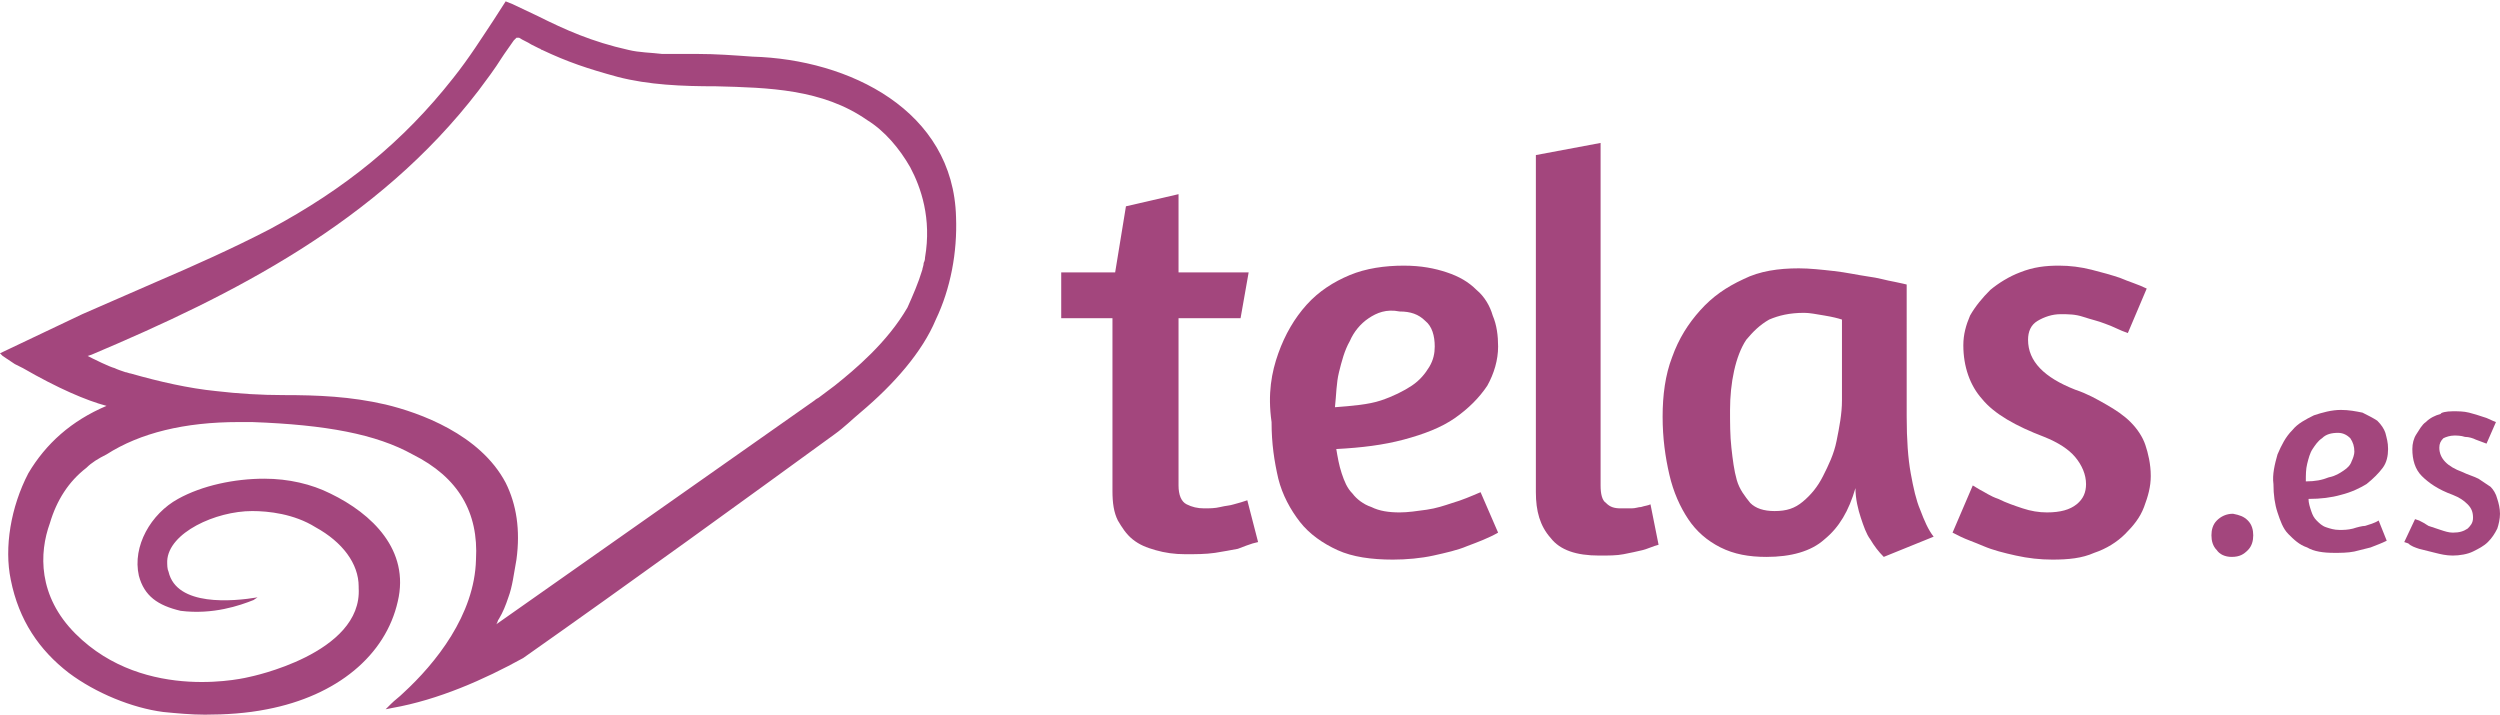
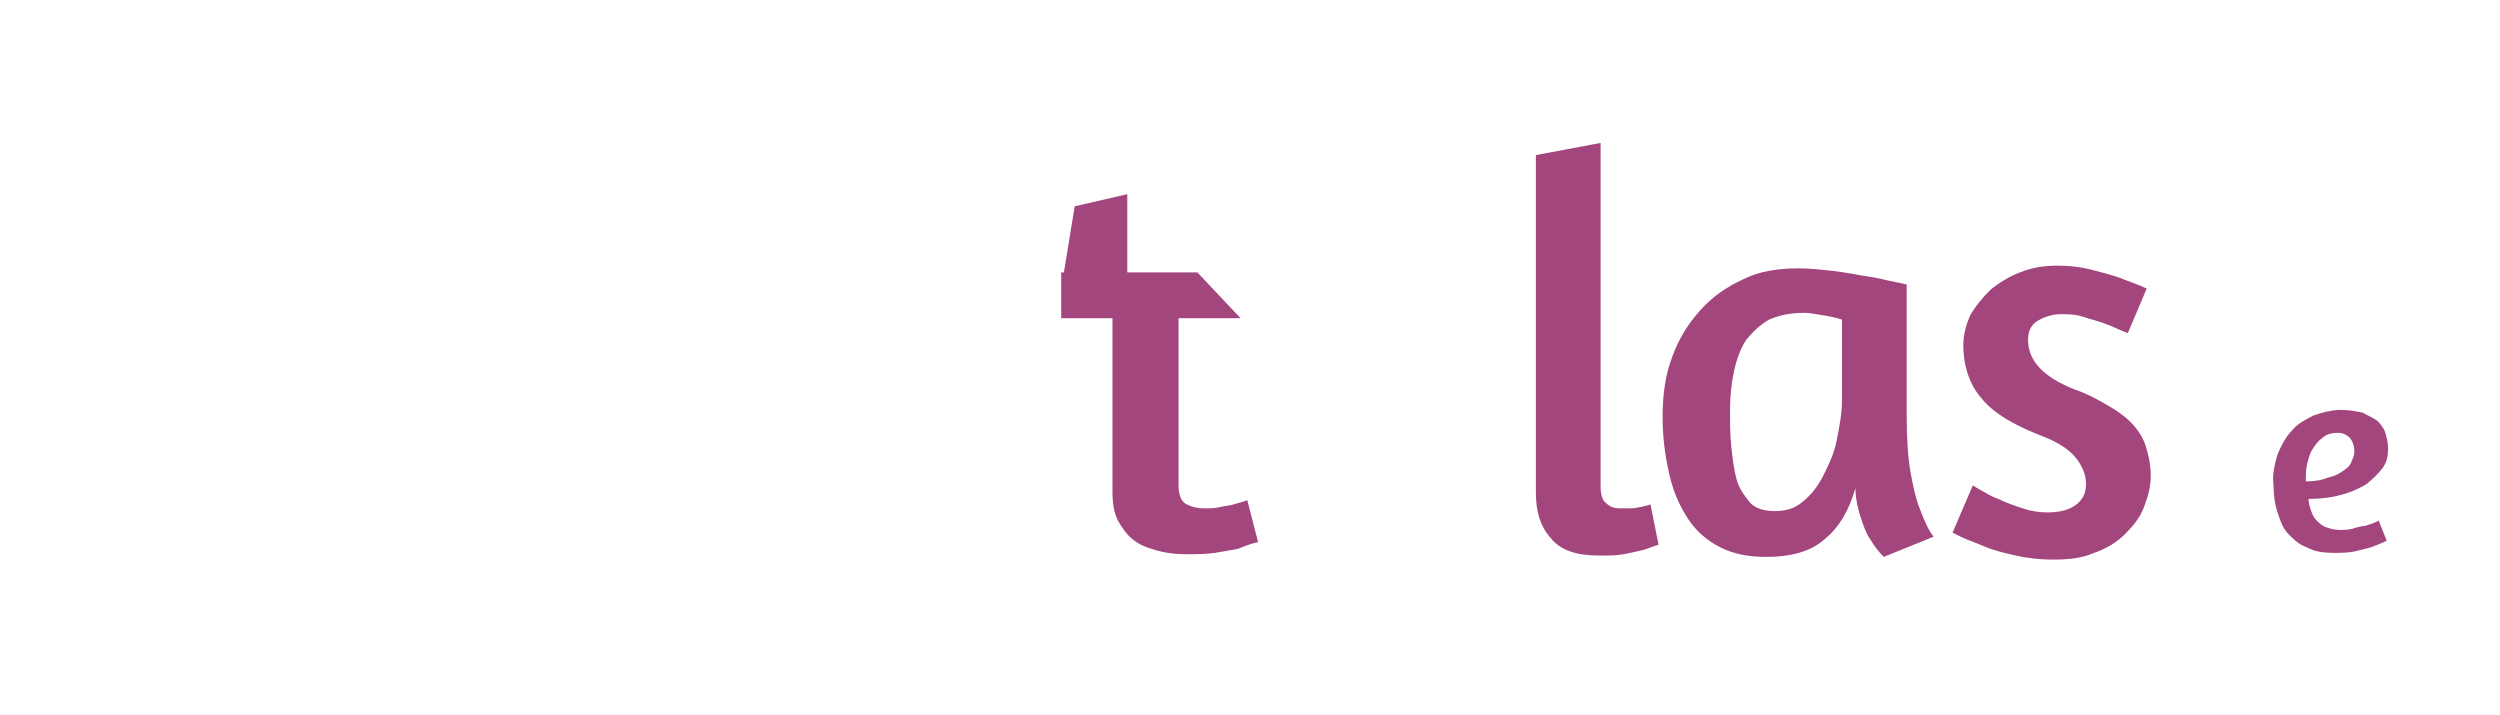
<svg xmlns="http://www.w3.org/2000/svg" version="1.1" id="Ebene_1" x="0px" y="0px" viewBox="0 0 185.4 53" style="enable-background:new 0 0 185.4 53;" xml:space="preserve">
  <style type="text/css">
	.st0{fill:#A3467D;}
</style>
  <g>
-     <path class="st0" d="M70.9,16.1C70.7,8.2,63,4.4,55.8,4.2C54.4,4.1,53.1,4,51.7,4h-0.8h-0.3h-0.1c-0.5,0-0.9,0-1.4,0   c-0.8-0.1-1.7-0.1-2.5-0.3c-2.7-0.6-4.7-1.5-6.7-2.5L38,0.3l-0.5-0.2l-0.9,1.4c-0.8,1.2-1.8,2.8-3,4.3C29.9,10.5,25.6,14,20,17   c-2.7,1.4-5.6,2.7-8.4,3.9c-1.8,0.8-3.7,1.6-5.5,2.4L0,26.2l0.2,0.2c0.3,0.2,0.6,0.4,0.9,0.6c0.2,0.1,0.4,0.2,0.6,0.3   c2.6,1.5,4.7,2.4,6.2,2.8c-2.6,1.1-4.5,2.8-5.8,5c-1.3,2.5-1.8,5.5-1.3,7.9c0.6,3,2.1,5.2,4.3,6.9c2,1.5,4.7,2.6,7,2.9   c1,0.1,2.1,0.2,3.1,0.2c1.5,0,3.1-0.1,4.6-0.4c5.2-1,8.8-4,9.7-8c0.9-3.8-1.9-6.5-5-8c-1.4-0.7-3.1-1.1-4.9-1.1   c-2.2,0-4.6,0.5-6.4,1.5c-2,1.1-3.4,3.5-2.9,5.7c0.4,1.5,1.4,2.2,3.1,2.6c2.4,0.3,4.4-0.4,5.4-0.8l0.3-0.2c-1.8,0.3-6,0.7-6.6-1.9   l0,0c-0.1-0.2-0.1-0.5-0.1-0.8c0.1-2.1,3.6-3.7,6.3-3.7c1.2,0,3.1,0.2,4.7,1.2c2,1.1,3.2,2.7,3.2,4.4c0,0,0,0,0,0.1   c0.3,4.9-8.1,6.6-8.1,6.6s-7.7,2-12.9-3.2c-2.8-2.8-2.7-6-1.9-8.2c0.5-1.7,1.4-3.1,2.7-4.1c0.4-0.4,0.9-0.7,1.5-1   c2.5-1.6,5.8-2.4,9.8-2.4c0.3,0,0.7,0,1,0c5.5,0.2,9.2,0.9,11.9,2.4c3.4,1.7,4.9,4.3,4.7,7.8c-0.1,4.1-3,7.7-5.4,9.9   c-0.3,0.3-0.6,0.5-0.9,0.8l-0.4,0.4l0.5-0.1c3.4-0.6,6.8-2.1,9.7-3.7c8.1-5.7,16.5-11.8,23.1-16.6c0.7-0.5,1.3-1.1,1.9-1.6   c2.5-2.1,4.6-4.5,5.6-6.9C70.5,21.4,71,18.7,70.9,16.1L70.9,16.1z M36.8,46.3c0.1-0.1,0.1-0.3,0.2-0.4c0.3-0.5,0.5-1,0.7-1.6   c0.3-0.8,0.4-1.7,0.6-2.8c0.3-2.2,0-4.1-0.8-5.7c-1.9-3.6-6.4-5.2-8.9-5.8c-2.6-0.6-5-0.7-7.6-0.7c-1.6,0-3.3-0.1-5-0.3   c-2-0.2-4.2-0.7-6.3-1.3c-0.1,0-0.3-0.1-0.4-0.1c-0.3-0.1-0.6-0.2-0.8-0.3l0,0c-0.4-0.1-1.6-0.7-1.6-0.7l-0.4-0.2l0.3-0.1   C17.2,21.9,28,16.5,35.5,6.7c0.6-0.8,1.2-1.6,1.7-2.4L37.4,4c0.2-0.3,0.5-0.7,0.7-1c0.1-0.1,0.1-0.1,0.2-0.2h0.1h0.1   c0.3,0.2,0.6,0.3,0.9,0.5L40,3.6c0.1,0,0.1,0.1,0.2,0.1l0,0c1.9,0.9,3.4,1.4,5.6,2c2.3,0.6,4.8,0.7,7.3,0.7C57,6.5,61,6.6,64.3,8.9   c1.3,0.8,2.4,2.1,3.2,3.5c0.8,1.5,1.6,3.8,1.1,6.7V19c0,0.2,0,0.3-0.1,0.5c0,0.2-0.1,0.4-0.1,0.5c-0.3,1-0.7,1.9-1.1,2.8   c-1.5,2.6-3.9,4.6-5.4,5.8l-1.2,0.9c-0.2,0.1-0.3,0.2-0.3,0.2l0,0L36.8,46.3L36.8,46.3z" />
-     <path class="st0" d="M78.9,20.2h3.8l0.8-4.9l3.9-0.9v5.8h5.2L92,23.6h-4.6V36c0,0.7,0.2,1.2,0.6,1.4s0.8,0.3,1.3,0.3   c0.4,0,0.8,0,1.2-0.1c0.4-0.1,0.7-0.1,1-0.2c0.4-0.1,0.7-0.2,1-0.3l0.8,3.1l-0.4,0.1c-0.3,0.1-0.6,0.2-1.1,0.4   c-0.5,0.1-1.1,0.2-1.7,0.3c-0.7,0.1-1.4,0.1-2.2,0.1c-0.8,0-1.5-0.1-2.2-0.3C85,40.6,84.5,40.4,84,40c-0.5-0.4-0.8-0.9-1.1-1.4   c-0.3-0.6-0.4-1.3-0.4-2.2V23.6h-3.8v-3.4H78.9z" />
-     <path class="st0" d="M94.8,26.2c0.5-1.4,1.2-2.6,2.1-3.6s2-1.7,3.2-2.2s2.6-0.7,4-0.7c1.3,0,2.3,0.2,3.2,0.5   c0.9,0.3,1.6,0.7,2.2,1.3c0.6,0.5,1,1.2,1.2,1.9c0.3,0.7,0.4,1.5,0.4,2.3c0,1-0.3,2-0.8,2.9c-0.6,0.9-1.4,1.7-2.4,2.4   s-2.3,1.2-3.8,1.6c-1.5,0.4-3.1,0.6-5,0.7c0.1,0.6,0.2,1.2,0.4,1.8c0.2,0.6,0.4,1.1,0.8,1.5c0.3,0.4,0.8,0.8,1.4,1   c0.6,0.3,1.3,0.4,2.1,0.4c0.6,0,1.3-0.1,2-0.2c0.7-0.1,1.3-0.3,1.9-0.5c0.7-0.2,1.4-0.5,2.1-0.8l1.3,3c-0.7,0.4-1.5,0.7-2.3,1   c-0.7,0.3-1.6,0.5-2.5,0.7s-2,0.3-3,0.3c-1.6,0-3-0.2-4.1-0.7s-2.1-1.2-2.8-2.1c-0.7-0.9-1.3-2-1.6-3.2c-0.3-1.3-0.5-2.6-0.5-4.2   C94,29.2,94.3,27.6,94.8,26.2L94.8,26.2z M101.5,23.6c-0.6,0.4-1.1,1-1.4,1.7c-0.4,0.7-0.6,1.5-0.8,2.3c-0.2,0.8-0.2,1.7-0.3,2.6   c1.3-0.1,2.5-0.2,3.4-0.5s1.7-0.7,2.3-1.1c0.6-0.4,1-0.9,1.3-1.4s0.4-1,0.4-1.5c0-0.8-0.2-1.5-0.7-1.9c-0.5-0.5-1.1-0.7-1.9-0.7   C102.8,22.9,102.1,23.2,101.5,23.6L101.5,23.6z" />
+     <path class="st0" d="M78.9,20.2l0.8-4.9l3.9-0.9v5.8h5.2L92,23.6h-4.6V36c0,0.7,0.2,1.2,0.6,1.4s0.8,0.3,1.3,0.3   c0.4,0,0.8,0,1.2-0.1c0.4-0.1,0.7-0.1,1-0.2c0.4-0.1,0.7-0.2,1-0.3l0.8,3.1l-0.4,0.1c-0.3,0.1-0.6,0.2-1.1,0.4   c-0.5,0.1-1.1,0.2-1.7,0.3c-0.7,0.1-1.4,0.1-2.2,0.1c-0.8,0-1.5-0.1-2.2-0.3C85,40.6,84.5,40.4,84,40c-0.5-0.4-0.8-0.9-1.1-1.4   c-0.3-0.6-0.4-1.3-0.4-2.2V23.6h-3.8v-3.4H78.9z" />
    <path class="st0" d="M115,39.9c-0.8-0.9-1.1-2-1.1-3.4v-25l4.8-0.9V36c0,0.6,0.1,1.1,0.4,1.3c0.3,0.3,0.6,0.4,1.1,0.4   c0.3,0,0.6,0,0.8,0c0.3,0,0.5-0.1,0.7-0.1c0.3-0.1,0.5-0.1,0.7-0.2l0.6,3c-0.4,0.1-0.8,0.3-1.2,0.4s-0.9,0.2-1.4,0.3   c-0.5,0.1-1.1,0.1-1.8,0.1C116.9,41.2,115.7,40.8,115,39.9L115,39.9z" />
    <path class="st0" d="M141.4,30.9c0,1.7,0.1,3.1,0.3,4.2c0.2,1.1,0.4,2,0.7,2.7c0.3,0.8,0.6,1.5,1,2l-3.7,1.5   c-0.4-0.4-0.7-0.8-1-1.3c-0.3-0.4-0.5-1-0.7-1.6s-0.4-1.4-0.4-2.2c-0.5,1.7-1.2,2.9-2.3,3.8c-1,0.9-2.5,1.3-4.3,1.3   c-1.3,0-2.4-0.2-3.4-0.7s-1.8-1.2-2.4-2.1c-0.6-0.9-1.1-2-1.4-3.3c-0.3-1.3-0.5-2.7-0.5-4.3s0.2-3.1,0.7-4.4   c0.5-1.4,1.2-2.5,2.1-3.5c0.9-1,1.9-1.7,3.2-2.3c1.2-0.6,2.6-0.8,4.1-0.8c0.8,0,1.7,0.1,2.6,0.2c0.9,0.1,1.8,0.3,2.5,0.4   c0.8,0.1,1.4,0.3,2,0.4c0.5,0.1,0.9,0.2,0.9,0.2L141.4,30.9L141.4,30.9z M133.7,37.2c0.6-0.5,1.1-1.1,1.5-1.9   c0.4-0.8,0.8-1.6,1-2.6s0.4-2,0.4-3v-6c-0.3-0.1-0.7-0.2-1.3-0.3s-1.1-0.2-1.5-0.2c-1.1,0-1.9,0.2-2.6,0.5   c-0.7,0.4-1.2,0.9-1.7,1.5c-0.4,0.6-0.7,1.4-0.9,2.3c-0.2,0.9-0.3,1.9-0.3,2.9s0,1.9,0.1,2.8c0.1,0.9,0.2,1.7,0.4,2.4   s0.6,1.2,1,1.7c0.4,0.4,1,0.6,1.8,0.6C132.5,37.9,133.1,37.7,133.7,37.2L133.7,37.2z" />
    <path class="st0" d="M152.7,19.7c0.8,0,1.6,0.1,2.4,0.3c0.8,0.2,1.5,0.4,2.1,0.6c0.7,0.3,1.4,0.5,2,0.8l-1.4,3.3   c-0.6-0.2-1.1-0.5-1.7-0.7c-0.5-0.2-1-0.3-1.6-0.5s-1.1-0.2-1.7-0.2c-0.6,0-1.2,0.2-1.7,0.5s-0.7,0.8-0.7,1.4   c0,1.6,1.2,2.8,3.5,3.7c0.9,0.3,1.6,0.7,2.3,1.1c0.7,0.4,1.3,0.8,1.8,1.3s0.9,1.1,1.1,1.7s0.4,1.4,0.4,2.3c0,0.8-0.2,1.5-0.5,2.3   s-0.8,1.4-1.4,2c-0.6,0.6-1.4,1.1-2.3,1.4c-0.9,0.4-1.9,0.5-3.1,0.5c-0.9,0-1.8-0.1-2.7-0.3c-0.9-0.2-1.7-0.4-2.4-0.7   s-1.3-0.5-1.7-0.7l-0.6-0.3l1.5-3.5l0.5,0.3c0.4,0.2,0.8,0.5,1.4,0.7c0.6,0.3,1.2,0.5,1.8,0.7s1.2,0.3,1.8,0.3c1,0,1.7-0.2,2.2-0.6   c0.5-0.4,0.7-0.9,0.7-1.5c0-0.7-0.3-1.4-0.8-2s-1.3-1.1-2.3-1.5c-2.1-0.8-3.7-1.7-4.6-2.8c-0.9-1-1.4-2.4-1.4-4   c0-0.8,0.2-1.5,0.5-2.2c0.4-0.7,0.9-1.3,1.5-1.9c0.6-0.5,1.4-1,2.2-1.3C150.8,19.8,151.7,19.7,152.7,19.7L152.7,19.7z" />
-     <path class="st0" d="M166.7,38.6c0.3,0.3,0.4,0.7,0.4,1.1c0,0.4-0.1,0.8-0.4,1.1c-0.3,0.3-0.6,0.5-1.2,0.5c-0.5,0-0.9-0.2-1.1-0.5   c-0.3-0.3-0.4-0.7-0.4-1.1c0-0.4,0.1-0.8,0.4-1.1c0.3-0.3,0.7-0.5,1.2-0.5C166.1,38.2,166.4,38.3,166.7,38.6L166.7,38.6z" />
    <path class="st0" d="M168.9,33.7c0.3-0.7,0.6-1.3,1.1-1.8c0.4-0.5,1-0.8,1.6-1.1c0.6-0.2,1.3-0.4,2-0.4c0.6,0,1.1,0.1,1.6,0.2   c0.4,0.2,0.8,0.4,1.1,0.6c0.3,0.3,0.5,0.6,0.6,0.9c0.1,0.4,0.2,0.7,0.2,1.2s-0.1,1-0.4,1.4c-0.3,0.4-0.7,0.8-1.2,1.2   c-0.5,0.3-1.1,0.6-1.9,0.8c-0.7,0.2-1.5,0.3-2.4,0.3c0,0.3,0.1,0.6,0.2,0.9c0.1,0.3,0.2,0.5,0.4,0.7s0.4,0.4,0.7,0.5s0.6,0.2,1,0.2   c0.3,0,0.6,0,1-0.1c0.3-0.1,0.7-0.2,0.9-0.2c0.3-0.1,0.7-0.2,1-0.4l0.6,1.5c-0.4,0.2-0.7,0.3-1.2,0.5c-0.4,0.1-0.8,0.2-1.2,0.3   c-0.5,0.1-1,0.1-1.5,0.1c-0.8,0-1.5-0.1-2-0.4c-0.6-0.2-1-0.6-1.4-1s-0.6-1-0.8-1.6s-0.3-1.3-0.3-2.1   C168.5,35.2,168.7,34.4,168.9,33.7L168.9,33.7z M172.2,32.5c-0.3,0.2-0.5,0.5-0.7,0.8s-0.3,0.7-0.4,1.1c-0.1,0.4-0.1,0.8-0.1,1.3   c0.7,0,1.2-0.1,1.7-0.3c0.5-0.1,0.8-0.3,1.1-0.5s0.5-0.4,0.6-0.7c0.1-0.2,0.2-0.5,0.2-0.7c0-0.4-0.1-0.7-0.3-1   c-0.2-0.2-0.5-0.4-0.9-0.4C172.9,32.1,172.5,32.2,172.2,32.5L172.2,32.5z" />
-     <path class="st0" d="M181.9,30.5c0.4,0,0.8,0,1.2,0.1s0.7,0.2,1,0.3c0.4,0.1,0.7,0.3,1,0.4l-0.7,1.6c-0.3-0.1-0.5-0.2-0.8-0.3   c-0.2-0.1-0.5-0.2-0.8-0.2c-0.3-0.1-0.6-0.1-0.8-0.1c-0.3,0-0.6,0.1-0.8,0.2c-0.2,0.2-0.3,0.4-0.3,0.7c0,0.8,0.6,1.4,1.7,1.8   c0.4,0.2,0.8,0.3,1.2,0.5c0.3,0.2,0.6,0.4,0.9,0.6c0.2,0.2,0.4,0.5,0.5,0.9c0.1,0.3,0.2,0.7,0.2,1.1c0,0.4-0.1,0.8-0.2,1.1   c-0.2,0.4-0.4,0.7-0.7,1s-0.7,0.5-1.1,0.7c-0.4,0.2-1,0.3-1.5,0.3s-0.9-0.1-1.3-0.2c-0.4-0.1-0.8-0.2-1.2-0.3   c-0.3-0.1-0.6-0.2-0.8-0.4l-0.3-0.1l0.8-1.7l0.3,0.1c0.2,0.1,0.4,0.2,0.7,0.4c0.3,0.1,0.6,0.2,0.9,0.3c0.3,0.1,0.6,0.2,0.9,0.2   c0.5,0,0.8-0.1,1.1-0.3c0.2-0.2,0.4-0.4,0.4-0.8c0-0.4-0.1-0.7-0.4-1c-0.3-0.3-0.6-0.5-1.1-0.7c-1.1-0.4-1.8-0.9-2.3-1.4   s-0.7-1.2-0.7-2c0-0.4,0.1-0.8,0.3-1.1s0.4-0.7,0.7-0.9c0.3-0.3,0.7-0.5,1.1-0.6C181,30.6,181.4,30.5,181.9,30.5L181.9,30.5z" />
  </g>
</svg>